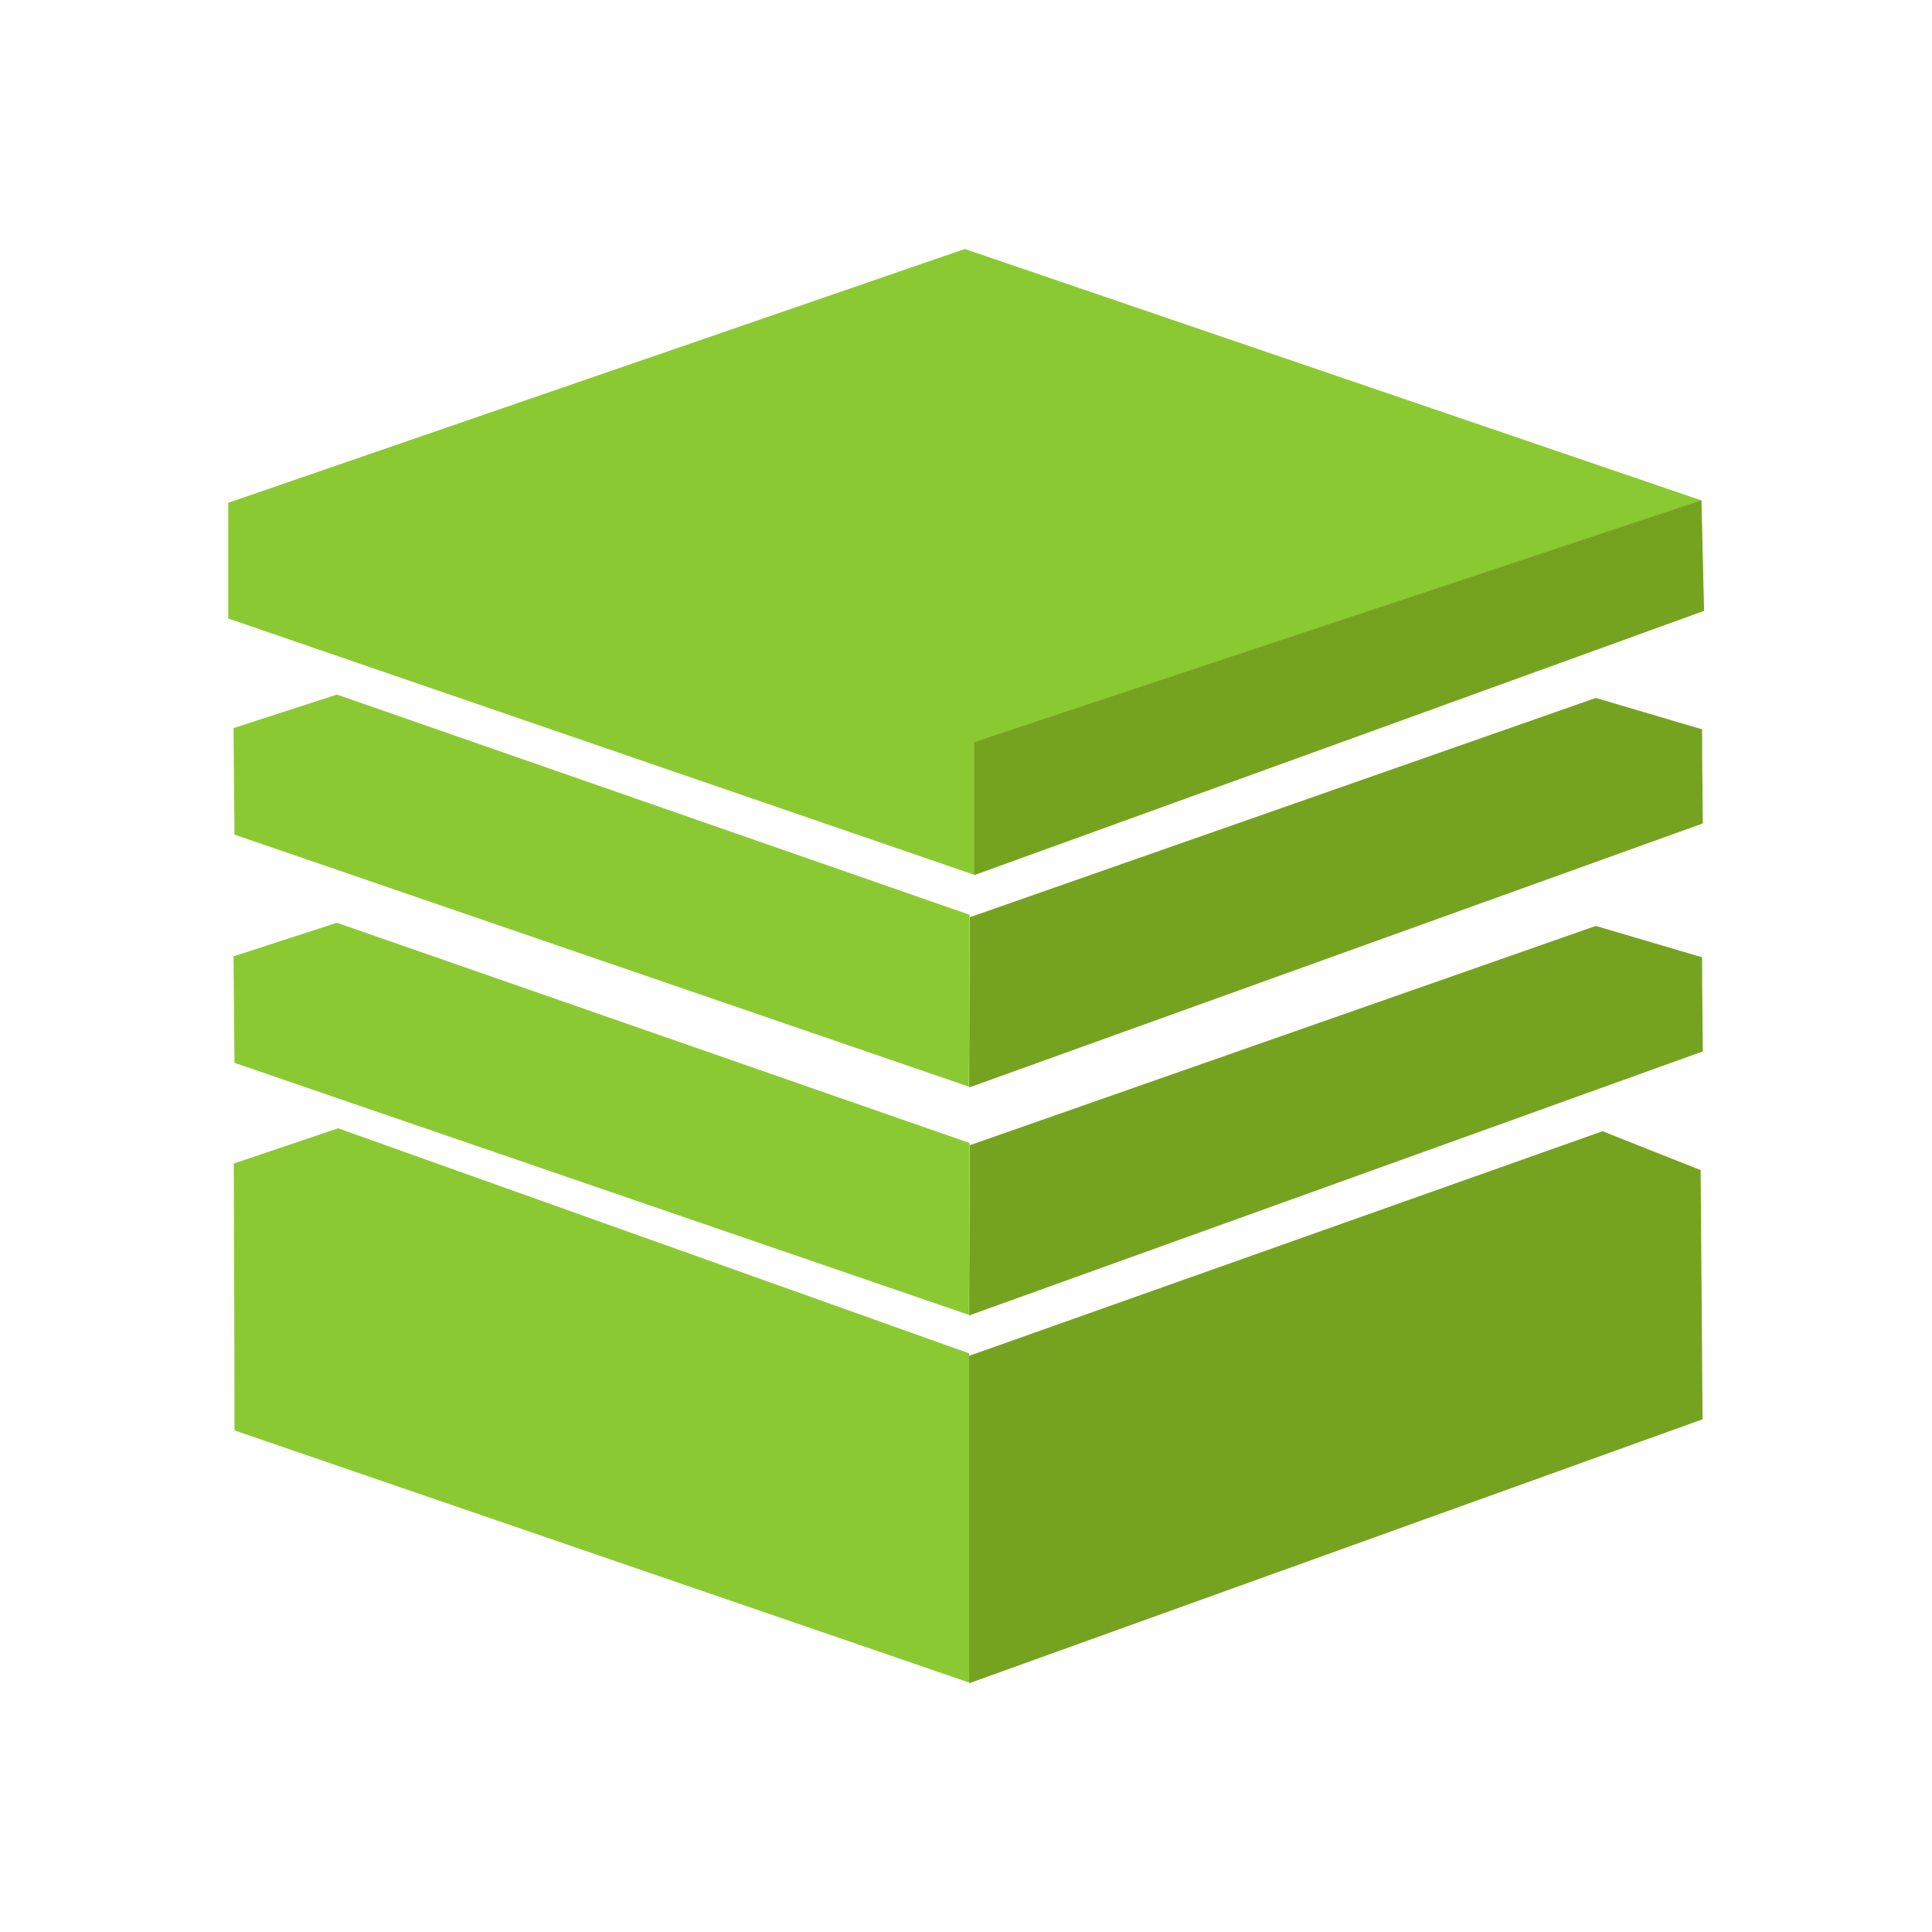
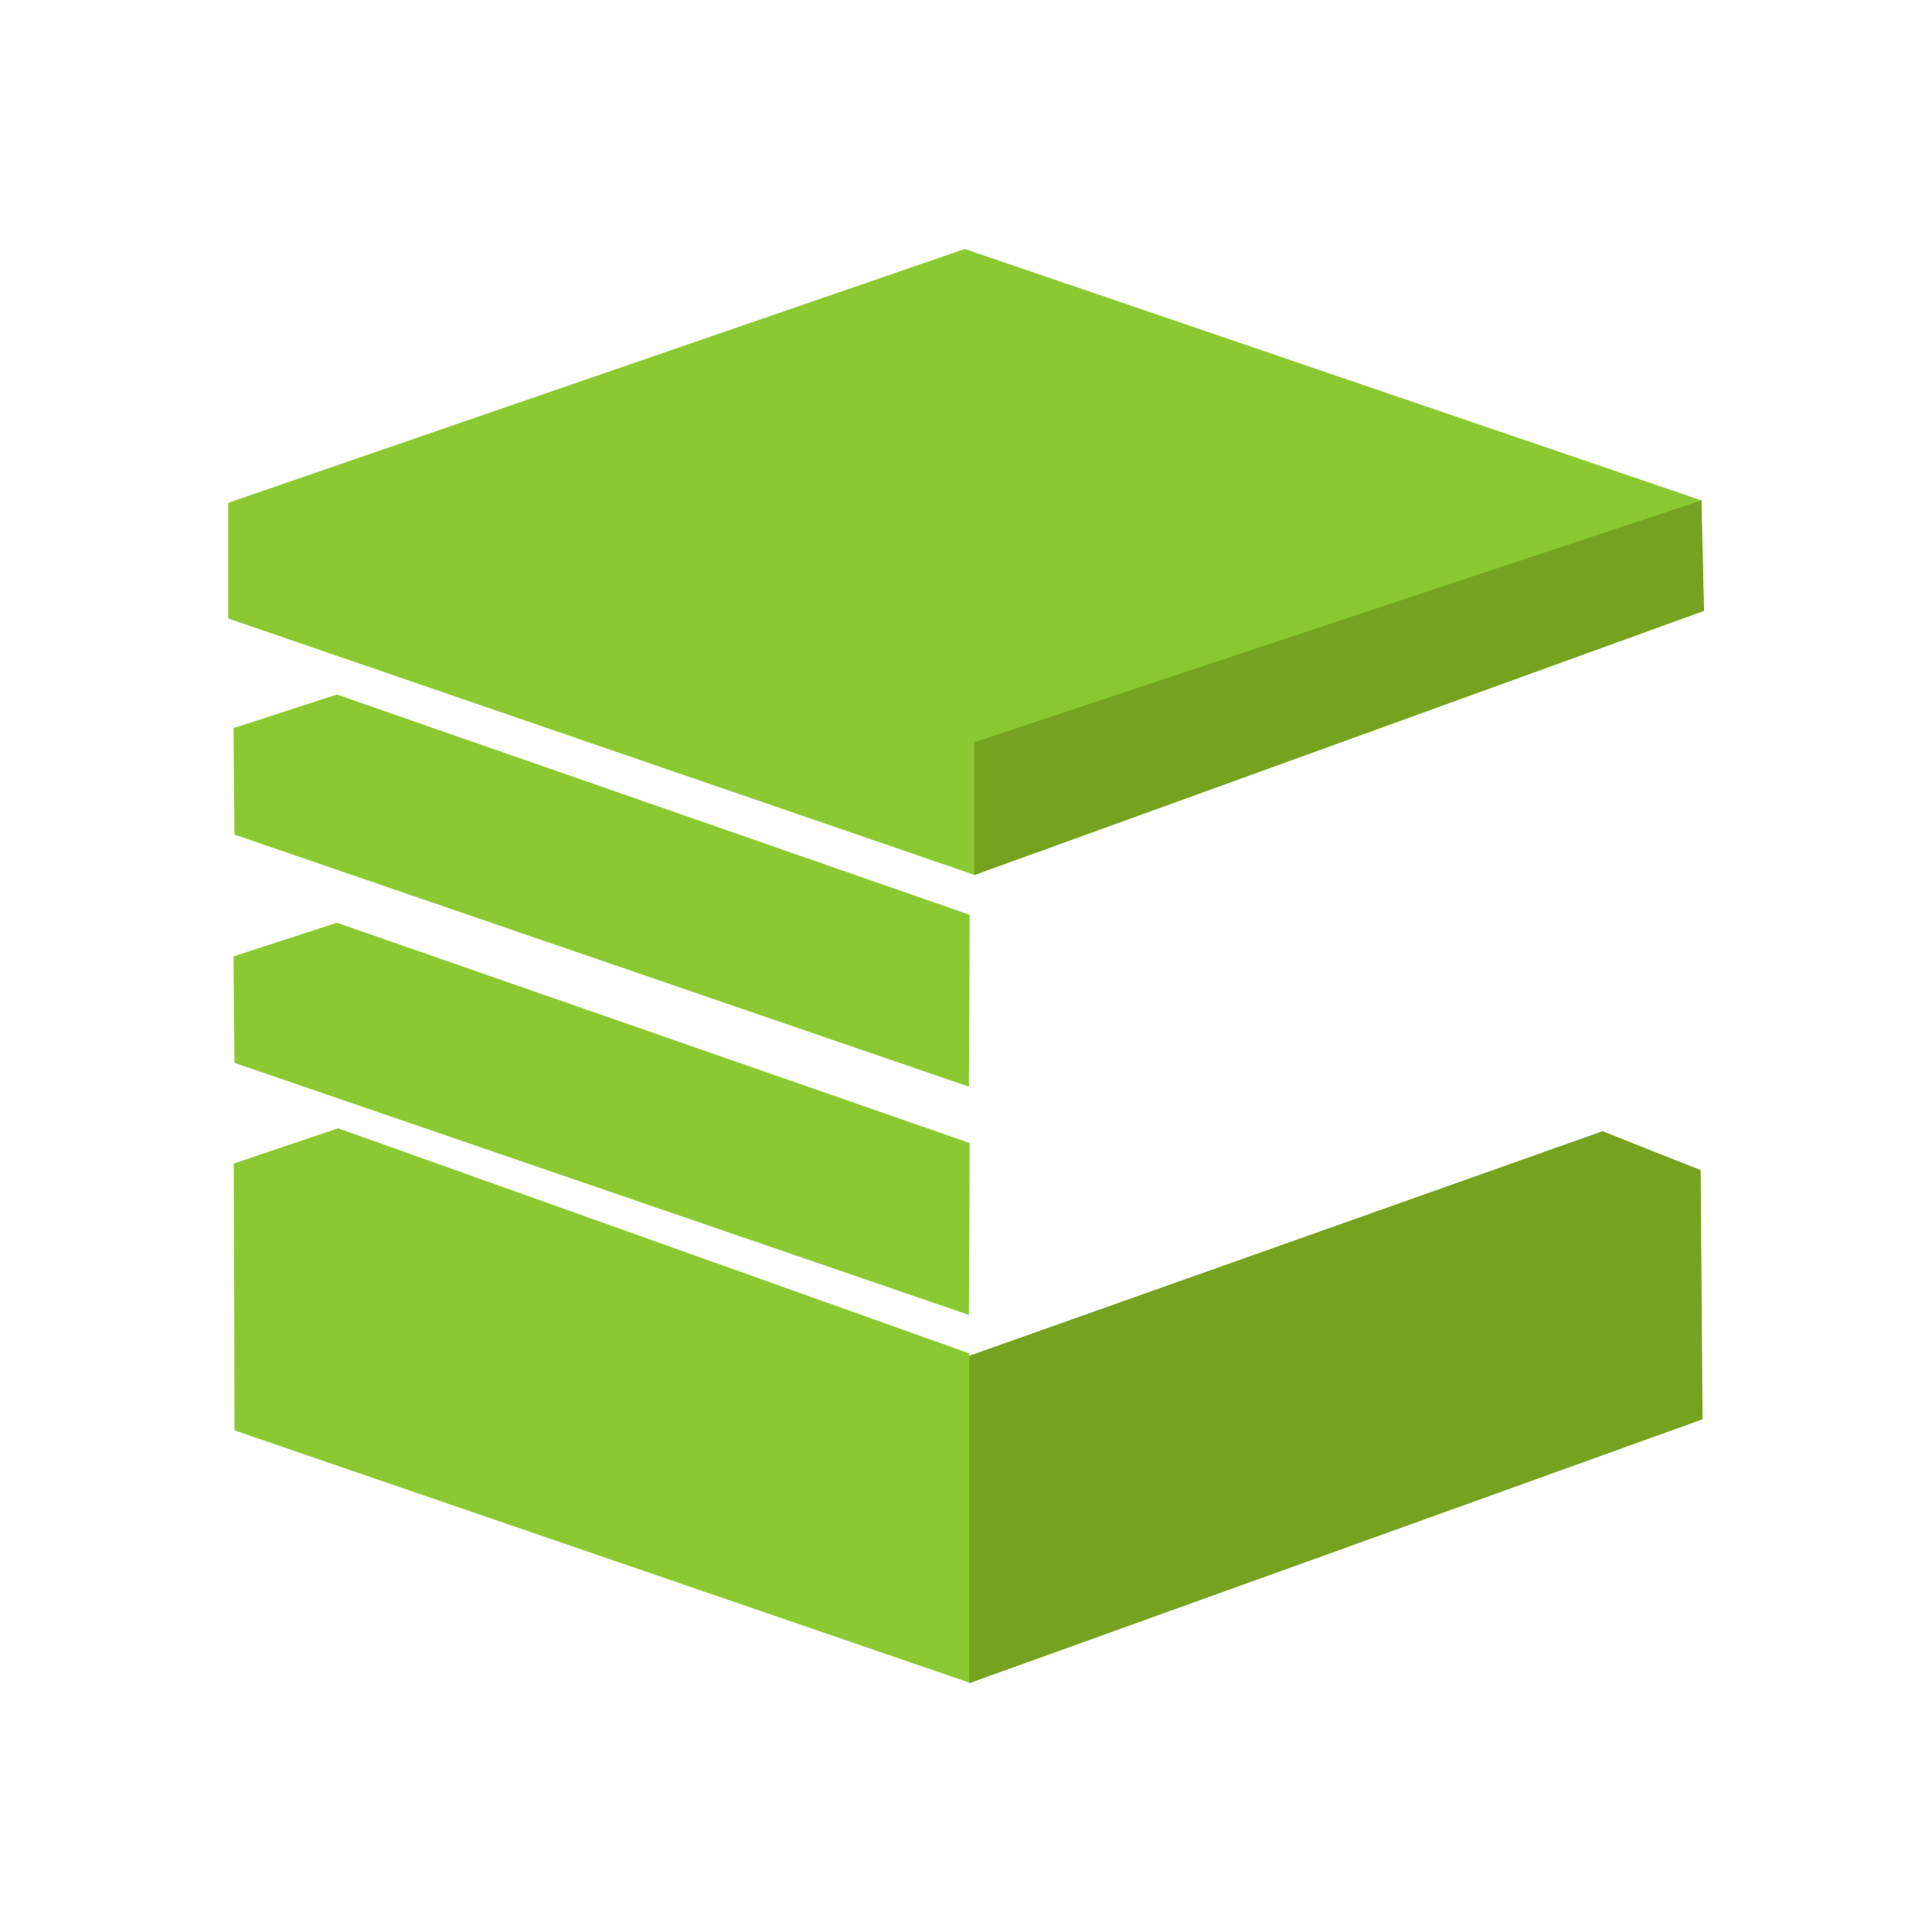
<svg xmlns="http://www.w3.org/2000/svg" viewBox="0 0 800 800">
  <defs>
    <style>      .cls-1 {        fill: #8bc932;      }      .cls-2 {        fill: #76a31f;      }    </style>
  </defs>
  <g>
    <g id="Layer_1">
      <g>
        <path class="cls-1" d="M94.5,256.1v-47.9c101.7-35,203.3-70.1,305-105.1,101.7,34.7,203.3,69.4,305,104.1.3,15.3.7,30.5,1,45.8-100.6,36.4-201.2,72.9-301.9,109.3-103-35.4-206.1-70.8-309.1-106.2Z" />
        <path class="cls-2" d="M705.5,252.9c-100.7,36.5-201.4,73-302.1,109.4,0-18.3,0-36.6,0-55,100.4-33.4,200.7-66.7,301.1-100.1.4,15.2.7,30.4,1.1,45.6Z" />
-         <path class="cls-2" d="M705,435.4c-101.2,36.4-202.5,72.9-303.7,109.3,0-23.5.2-47,.3-70.5,86.4-30.3,172.8-60.5,259.2-90.8,14.7,4.3,29.3,8.7,44,13,0,13,.2,26,.3,39Z" />
        <path class="cls-1" d="M401.3,544.5c-101.4-34.8-202.8-69.6-304.2-104.4-.1-14.7-.3-29.4-.4-44.1,14.3-4.6,28.5-9.3,42.8-13.9,87.3,30.4,174.7,60.8,262,91.2,0,23.7-.2,47.4-.3,71.2Z" />
-         <path class="cls-2" d="M705,341c-101.2,36.4-202.5,72.9-303.7,109.3,0-23.5.2-47,.3-70.5,86.4-30.3,172.8-60.5,259.2-90.8,14.7,4.3,29.3,8.7,44,13,0,13,.2,26,.3,39Z" />
        <path class="cls-1" d="M401.3,450c-101.4-34.8-202.8-69.6-304.2-104.4-.1-14.7-.3-29.4-.4-44.1,14.3-4.6,28.5-9.3,42.8-13.9,87.3,30.4,174.7,60.8,262,91.2,0,23.7-.2,47.4-.3,71.2Z" />
        <path class="cls-2" d="M705,587.7c-101.2,36.4-202.5,72.9-303.7,109.3-.2-45.1-.3-90.3-.5-135.4,87.6-31.1,175.2-62.1,262.8-93.2,13.5,5.4,27.1,10.8,40.6,16.1.3,34.4.5,68.8.8,103.2Z" />
        <path class="cls-1" d="M401.3,696.7c-101.4-34.8-202.8-69.6-304.2-104.4,0-36.8-.2-73.6-.3-110.5,14.4-4.9,28.8-9.7,43.2-14.6,87.1,31.1,174.2,62.1,261.3,93.2v136.2Z" />
      </g>
    </g>
  </g>
</svg>